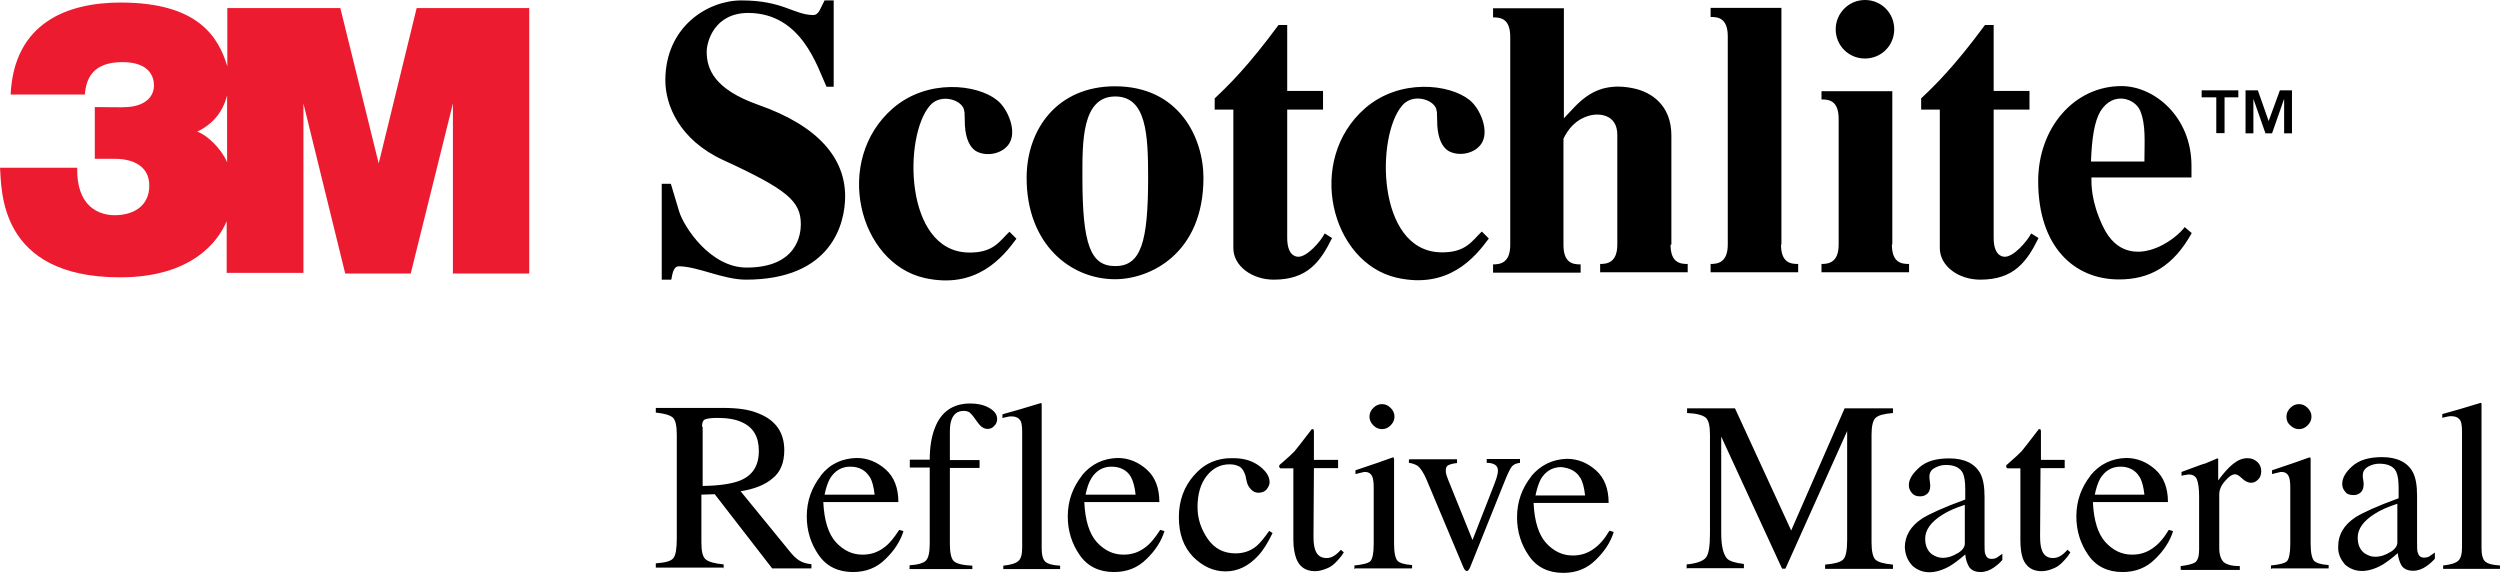
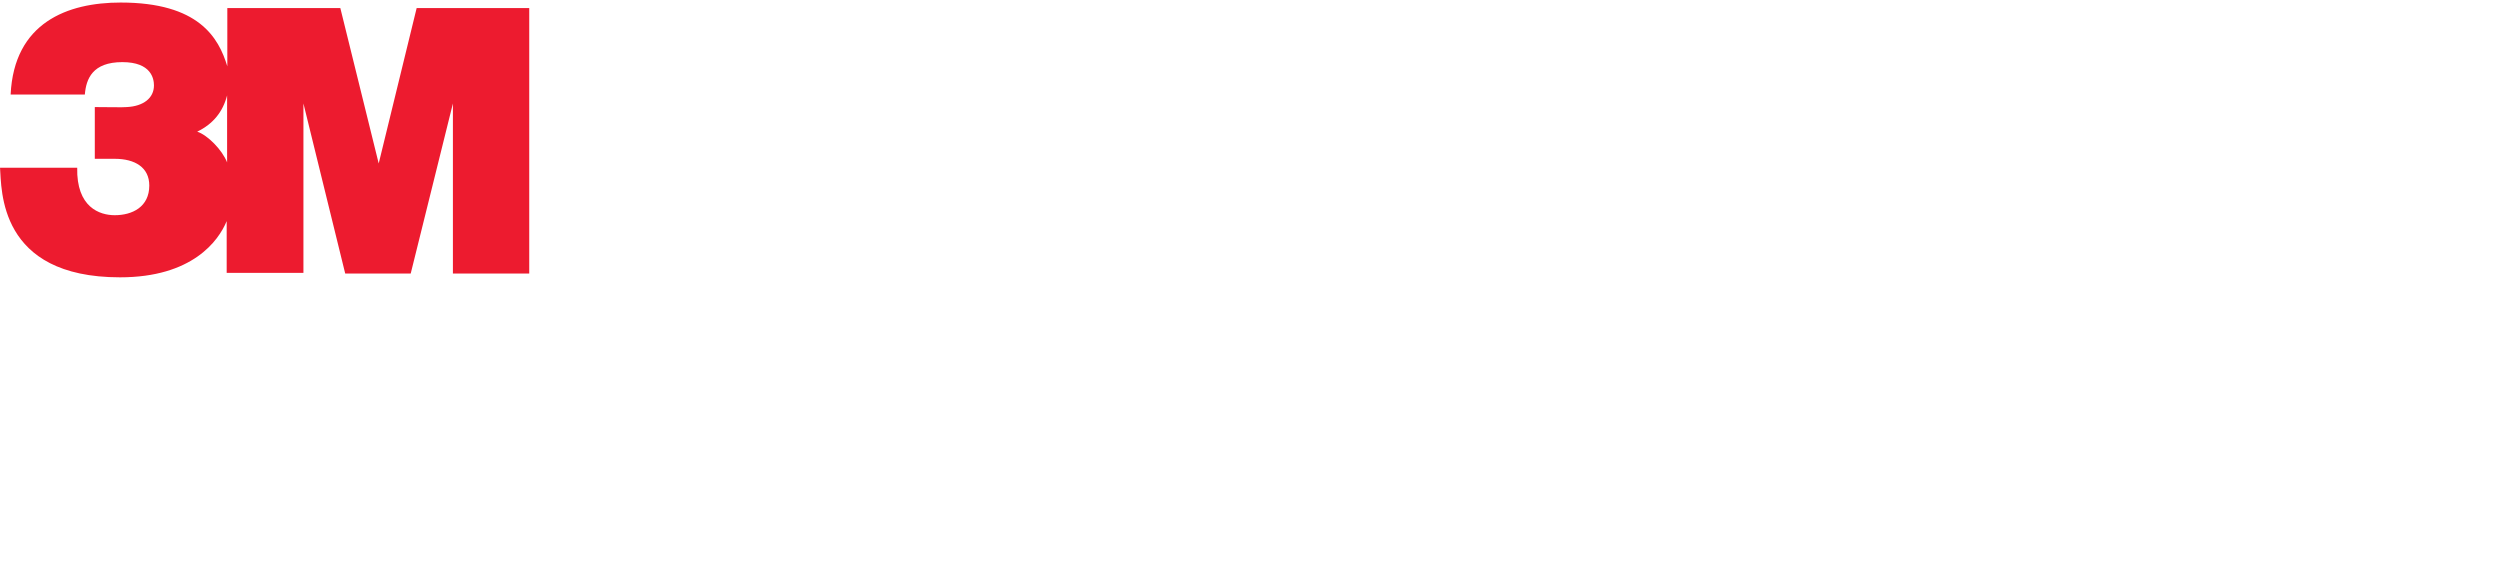
<svg xmlns="http://www.w3.org/2000/svg" xml:space="preserve" width="46.567mm" height="10.667mm" version="1.1" style="shape-rendering:geometricPrecision; text-rendering:geometricPrecision; image-rendering:optimizeQuality; fill-rule:evenodd; clip-rule:evenodd" viewBox="0 0 11.791 2.701">
  <defs>
    <style type="text/css">
   
    .fil1 {fill:black}
    .fil0 {fill:#ED1B2F}
   
  </style>
  </defs>
  <g id="Layer_x0020_1">
    <g id="_2425048631808">
      <path class="fil0" d="M1.431 0.623l0 0.664 -0.362 0 0 -0.244c-0.039,0.094 -0.163,0.265 -0.503,0.265 -0.576,0 -0.558,-0.417 -0.566,-0.517l0.364 0c-0.004,0.187 0.106,0.224 0.177,0.224 0.083,0 0.163,-0.039 0.163,-0.14 0,-0.085 -0.067,-0.126 -0.163,-0.126 -0.014,0 -0.057,0 -0.094,0l0 -0.244c0.073,0 0.128,0.002 0.151,0 0.079,-0.004 0.128,-0.043 0.128,-0.102 0,-0.031 -0.012,-0.11 -0.149,-0.11 -0.141,0 -0.171,0.079 -0.177,0.153l-0.35 0c0.016,-0.34 0.269,-0.434 0.519,-0.434 0.368,0 0.462,0.165 0.503,0.301l0 -0.275 0.533 0 0.181 0.733 0.179 -0.733 0.531 0 0 1.252 -0.36 0 0 -0.802 -0.199 0.802 -0.309 0 -0.197 -0.802 0 0.134zm-0.36 -0.173c-0.02,0.077 -0.065,0.134 -0.141,0.171 0.049,0.016 0.118,0.086 0.141,0.145 0,-0.105 0,-0.211 0,-0.317z" />
      <g>
-         <path class="fil1" d="M5.105 0.836c0,0.32 0.039,0.419 0.155,0.419 0.122,0 0.155,-0.114 0.155,-0.419 0,-0.201 -0.008,-0.381 -0.155,-0.381 -0.159,0 -0.155,0.218 -0.155,0.381l0 0zm5.952 1.824c0.024,0.022 0.051,0.033 0.083,0.033 0.029,0 0.063,-0.01 0.096,-0.029 0.02,-0.012 0.043,-0.029 0.073,-0.055 0.002,0.022 0.008,0.041 0.018,0.059 0.012,0.016 0.029,0.024 0.055,0.024 0.022,0 0.043,-0.008 0.063,-0.022 0.014,-0.01 0.028,-0.022 0.039,-0.035l0 -0.029c-0.014,0.01 -0.024,0.016 -0.029,0.02 -0.006,0.002 -0.012,0.004 -0.022,0.004 -0.016,0 -0.025,-0.008 -0.029,-0.022 -0.004,-0.008 -0.004,-0.024 -0.004,-0.045l0 -0.224c0,-0.049 -0.006,-0.086 -0.02,-0.112 -0.025,-0.047 -0.075,-0.071 -0.145,-0.071 -0.063,0 -0.108,0.014 -0.141,0.043 -0.031,0.028 -0.047,0.055 -0.047,0.083 0,0.014 0.004,0.026 0.014,0.037 0.008,0.012 0.022,0.016 0.039,0.016 0.01,0 0.02,-0.002 0.028,-0.008 0.014,-0.008 0.02,-0.024 0.02,-0.043 0,-0.004 0,-0.01 -0.002,-0.02 -0.002,-0.01 -0.002,-0.018 -0.002,-0.022 0,-0.018 0.008,-0.031 0.025,-0.041 0.018,-0.01 0.035,-0.014 0.053,-0.014 0.039,0 0.067,0.012 0.079,0.037 0.008,0.016 0.012,0.041 0.012,0.079l0 0.047c-0.102,0.037 -0.171,0.069 -0.204,0.09 -0.053,0.035 -0.081,0.081 -0.081,0.136 -0.002,0.033 0.01,0.061 0.031,0.085l0 0zm-1.197 -0.417c-0.043,0.055 -0.067,0.118 -0.067,0.193 0,0.069 0.02,0.13 0.057,0.183 0.037,0.053 0.092,0.079 0.161,0.079 0.061,0 0.112,-0.02 0.153,-0.061 0.041,-0.039 0.071,-0.085 0.085,-0.132l-0.02 -0.006c-0.022,0.037 -0.047,0.067 -0.075,0.086 -0.028,0.02 -0.059,0.031 -0.098,0.031 -0.049,0 -0.09,-0.02 -0.126,-0.059 -0.035,-0.039 -0.055,-0.102 -0.059,-0.189l0.354 0c0,-0.067 -0.02,-0.118 -0.059,-0.153 -0.039,-0.035 -0.085,-0.055 -0.138,-0.055 -0.067,0.002 -0.124,0.028 -0.169,0.083l0 0zm-0.843 0.423c0.024,0.022 0.051,0.033 0.083,0.033 0.029,0 0.063,-0.01 0.096,-0.029 0.02,-0.012 0.043,-0.029 0.073,-0.055 0.002,0.022 0.008,0.041 0.018,0.059 0.012,0.016 0.029,0.024 0.055,0.024 0.022,0 0.043,-0.008 0.063,-0.022 0.014,-0.01 0.028,-0.022 0.039,-0.035l0 -0.029c-0.014,0.01 -0.024,0.016 -0.029,0.02 -0.006,0.002 -0.012,0.004 -0.022,0.004 -0.016,0 -0.025,-0.008 -0.029,-0.022 -0.004,-0.008 -0.004,-0.024 -0.004,-0.045l0 -0.224c0,-0.049 -0.006,-0.086 -0.02,-0.112 -0.026,-0.047 -0.075,-0.071 -0.147,-0.071 -0.063,0 -0.108,0.014 -0.141,0.043 -0.031,0.028 -0.049,0.055 -0.049,0.083 0,0.014 0.004,0.025 0.014,0.037 0.01,0.012 0.022,0.016 0.039,0.016 0.01,0 0.02,-0.002 0.028,-0.008 0.014,-0.008 0.02,-0.024 0.02,-0.043 0,-0.004 -0.002,-0.01 -0.002,-0.02 -0.002,-0.01 -0.002,-0.018 -0.002,-0.022 0,-0.018 0.008,-0.032 0.025,-0.041 0.018,-0.01 0.035,-0.014 0.053,-0.014 0.039,0 0.065,0.012 0.079,0.037 0.008,0.016 0.012,0.041 0.012,0.079l0 0.047c-0.102,0.037 -0.171,0.069 -0.204,0.09 -0.053,0.035 -0.081,0.081 -0.081,0.136 0.002,0.033 0.012,0.061 0.035,0.085l0 0zm-1.795 -0.419c-0.043,0.055 -0.067,0.118 -0.067,0.193 0,0.069 0.02,0.13 0.057,0.183 0.037,0.053 0.092,0.079 0.161,0.079 0.061,0 0.112,-0.02 0.153,-0.061 0.041,-0.039 0.071,-0.085 0.085,-0.132l-0.02 -0.006c-0.022,0.037 -0.047,0.067 -0.075,0.086 -0.028,0.02 -0.059,0.031 -0.098,0.031 -0.049,0 -0.09,-0.02 -0.126,-0.059 -0.035,-0.039 -0.055,-0.102 -0.059,-0.189l0.354 0c0,-0.067 -0.02,-0.118 -0.059,-0.153 -0.039,-0.035 -0.085,-0.055 -0.138,-0.055 -0.067,0.002 -0.124,0.029 -0.169,0.083l0 0zm-2.119 -0.004c-0.043,0.055 -0.067,0.118 -0.067,0.193 0,0.069 0.02,0.13 0.057,0.183 0.037,0.053 0.092,0.079 0.161,0.079 0.061,0 0.112,-0.02 0.153,-0.061 0.041,-0.039 0.071,-0.085 0.085,-0.132l-0.02 -0.006c-0.024,0.037 -0.047,0.067 -0.075,0.086 -0.028,0.02 -0.059,0.031 -0.098,0.031 -0.049,0 -0.09,-0.02 -0.126,-0.059 -0.035,-0.039 -0.055,-0.102 -0.059,-0.189l0.354 0c0,-0.067 -0.02,-0.118 -0.059,-0.153 -0.039,-0.035 -0.085,-0.055 -0.138,-0.055 -0.067,0.002 -0.124,0.028 -0.169,0.083l0 0zm-1.231 0c-0.043,0.055 -0.067,0.118 -0.067,0.193 0,0.069 0.02,0.13 0.057,0.183 0.037,0.053 0.092,0.079 0.161,0.079 0.061,0 0.112,-0.02 0.153,-0.061 0.041,-0.039 0.071,-0.085 0.085,-0.132l-0.02 -0.006c-0.024,0.037 -0.047,0.067 -0.075,0.086 -0.028,0.02 -0.059,0.031 -0.098,0.031 -0.049,0 -0.09,-0.02 -0.126,-0.059 -0.035,-0.039 -0.055,-0.102 -0.059,-0.189l0.354 0c0,-0.067 -0.02,-0.118 -0.059,-0.153 -0.039,-0.035 -0.085,-0.055 -0.138,-0.055 -0.069,0.002 -0.126,0.028 -0.169,0.083l0 0zm4.924 -2.243c0.077,0 0.138,0.061 0.138,0.138 0,0.077 -0.061,0.138 -0.138,0.138 -0.077,0 -0.138,-0.061 -0.138,-0.138 0,-0.075 0.061,-0.138 0.138,-0.138l0 0zm-4.861 0.409l-0.037 0c-0.045,-0.098 -0.118,-0.346 -0.368,-0.348 -0.163,0 -0.197,0.138 -0.197,0.183 0,0.083 0.037,0.177 0.242,0.25 0.287,0.1 0.411,0.254 0.411,0.432 0,0.13 -0.065,0.393 -0.468,0.393 -0.108,0 -0.228,-0.063 -0.317,-0.063 -0.022,0 -0.029,0.028 -0.035,0.063l-0.045 0 0 -0.452 0.043 0 0.039 0.13c0.022,0.073 0.147,0.265 0.318,0.265 0.242,0 0.256,-0.161 0.256,-0.204 0,-0.108 -0.061,-0.163 -0.366,-0.303 -0.208,-0.096 -0.273,-0.26 -0.273,-0.376 0,-0.254 0.201,-0.377 0.358,-0.377 0.197,0 0.246,0.067 0.338,0.069 0.029,0 0.033,-0.029 0.055,-0.069l0.043 0 0 0.407 0.002 0zm7.588 2.274l0 -0.016c0.035,-0.004 0.057,-0.01 0.071,-0.022 0.012,-0.01 0.018,-0.032 0.018,-0.063l0 -0.544c0,-0.024 -0.002,-0.041 -0.006,-0.051 -0.008,-0.016 -0.022,-0.024 -0.045,-0.024 -0.006,0 -0.012,0 -0.018,0.002 -0.006,0.002 -0.014,0.002 -0.024,0.006l0 -0.018c0.051,-0.014 0.11,-0.031 0.181,-0.053 0.002,0 0.004,0.002 0.004,0.004 0,0.002 0,0.008 0,0.014l0 0.668c0,0.031 0.006,0.053 0.018,0.063 0.012,0.01 0.033,0.016 0.069,0.018l0 0.016 -0.267 0zm-0.25 -0.079c-0.022,0.014 -0.045,0.022 -0.071,0.022 -0.018,0 -0.033,-0.006 -0.049,-0.016 -0.022,-0.016 -0.033,-0.041 -0.033,-0.075 0,-0.041 0.028,-0.079 0.081,-0.112 0.028,-0.018 0.063,-0.033 0.106,-0.047l0 0.177c0.002,0.02 -0.01,0.037 -0.033,0.051zm-0.562 0.079l0 -0.016c0.039,-0.004 0.065,-0.01 0.075,-0.02 0.01,-0.01 0.016,-0.037 0.016,-0.081l0 -0.265c0,-0.024 -0.002,-0.041 -0.006,-0.051 -0.006,-0.016 -0.018,-0.024 -0.035,-0.024 -0.004,0 -0.008,0 -0.012,0.002 -0.004,0 -0.016,0.004 -0.033,0.008l0 -0.018 0.024 -0.008c0.065,-0.022 0.11,-0.037 0.136,-0.047 0.01,-0.004 0.018,-0.006 0.02,-0.006 0,0.002 0.002,0.006 0.002,0.008l0 0.399c0,0.043 0.006,0.069 0.016,0.081 0.01,0.01 0.033,0.018 0.069,0.02l0 0.016 -0.269 0 0 0.002zm0.073 -0.718c0,-0.016 0.006,-0.029 0.018,-0.041 0.012,-0.012 0.025,-0.018 0.041,-0.018 0.016,0 0.029,0.006 0.041,0.018 0.012,0.012 0.018,0.025 0.018,0.041 0,0.016 -0.006,0.029 -0.018,0.041 -0.012,0.012 -0.025,0.018 -0.041,0.018 -0.016,0 -0.029,-0.006 -0.041,-0.018 -0.014,-0.012 -0.018,-0.026 -0.018,-0.041zm-0.499 0.723l0 -0.018c0.033,-0.004 0.057,-0.01 0.069,-0.018 0.012,-0.01 0.018,-0.029 0.018,-0.059l0 -0.252c0,-0.037 -0.004,-0.063 -0.01,-0.079 -0.006,-0.016 -0.02,-0.024 -0.037,-0.024 -0.004,0 -0.008,0 -0.016,0.002 -0.006,0 -0.012,0.002 -0.02,0.004l0 -0.018c0.022,-0.008 0.043,-0.016 0.065,-0.024 0.022,-0.008 0.037,-0.014 0.047,-0.016 0.018,-0.008 0.037,-0.016 0.057,-0.024 0.002,0 0.004,0.002 0.004,0.002 0,0.002 0,0.006 0,0.012l0 0.09c0.024,-0.033 0.047,-0.059 0.069,-0.077 0.022,-0.018 0.045,-0.028 0.069,-0.028 0.02,0 0.033,0.006 0.047,0.018 0.012,0.012 0.018,0.025 0.018,0.043 0,0.016 -0.004,0.028 -0.014,0.039 -0.01,0.01 -0.02,0.016 -0.033,0.016 -0.014,0 -0.028,-0.006 -0.043,-0.02 -0.014,-0.014 -0.025,-0.02 -0.033,-0.02 -0.014,0 -0.029,0.01 -0.047,0.031 -0.02,0.022 -0.028,0.043 -0.028,0.065l0 0.252c0,0.031 0.008,0.055 0.022,0.067 0.016,0.012 0.039,0.018 0.075,0.018l0 0.018 -0.277 0 0 -0.004zm-0.193 -0.438c0.01,0.018 0.018,0.045 0.022,0.083l-0.234 0c0.006,-0.029 0.014,-0.055 0.025,-0.075 0.022,-0.037 0.055,-0.057 0.096,-0.057 0.041,0 0.073,0.018 0.09,0.049zm-0.466 -0.081l0.112 0 0 0.039 -0.114 0 -0.002 0.32c0,0.028 0.002,0.049 0.008,0.065 0.008,0.025 0.025,0.039 0.053,0.039 0.014,0 0.025,-0.004 0.035,-0.01 0.01,-0.006 0.022,-0.016 0.033,-0.029l0.014 0.012 -0.012 0.018c-0.02,0.025 -0.039,0.045 -0.061,0.055 -0.022,0.01 -0.041,0.016 -0.063,0.016 -0.043,0 -0.073,-0.02 -0.088,-0.059 -0.008,-0.022 -0.012,-0.051 -0.012,-0.088l0 -0.338 -0.061 0c-0.002,-0.002 -0.004,-0.002 -0.004,-0.004 0,-0.002 -0.002,-0.002 -0.002,-0.004 0,-0.004 0,-0.006 0.002,-0.008 0.002,-0.002 0.008,-0.006 0.016,-0.014 0.026,-0.022 0.043,-0.039 0.055,-0.051 0.012,-0.014 0.037,-0.047 0.081,-0.104 0.006,0 0.008,0 0.008,0.002 0,0 0.002,0.004 0.002,0.008l0 0.136zm-0.393 0.44c-0.022,0.014 -0.045,0.022 -0.071,0.022 -0.018,0 -0.033,-0.006 -0.049,-0.016 -0.022,-0.016 -0.033,-0.041 -0.033,-0.075 0,-0.041 0.028,-0.079 0.081,-0.112 0.028,-0.018 0.063,-0.033 0.106,-0.047l0 0.177c0.002,0.02 -0.01,0.037 -0.033,0.051zm-1.278 0.073l0 -0.02c0.047,-0.004 0.077,-0.016 0.09,-0.031 0.014,-0.016 0.02,-0.055 0.02,-0.114l0 -0.466c0,-0.041 -0.006,-0.069 -0.02,-0.081 -0.014,-0.012 -0.043,-0.02 -0.088,-0.022l0 -0.022 0.226 0 0.265 0.576 0.252 -0.576 0.228 0 0 0.022c-0.043,0.004 -0.069,0.01 -0.083,0.024 -0.012,0.012 -0.018,0.039 -0.018,0.079l0 0.507c0,0.041 0.006,0.069 0.018,0.081 0.012,0.012 0.039,0.02 0.083,0.024l0 0.02 -0.32 0 0 -0.02c0.045,-0.004 0.075,-0.012 0.086,-0.025 0.012,-0.012 0.018,-0.043 0.018,-0.092l0 -0.513 -0.291 0.649 -0.016 0 -0.287 -0.623 0 0.454c0,0.063 0.01,0.102 0.028,0.122 0.012,0.012 0.039,0.02 0.079,0.025l0 0.02 -0.269 0 0 0.004zm-0.501 -0.428c0.01,0.018 0.018,0.045 0.022,0.083l-0.234 0c0.006,-0.029 0.014,-0.055 0.025,-0.077 0.022,-0.037 0.055,-0.057 0.096,-0.057 0.041,0.004 0.073,0.02 0.09,0.051zm-0.806 -0.088l0.224 0 0 0.018c-0.02,0.002 -0.033,0.006 -0.041,0.01 -0.008,0.004 -0.012,0.012 -0.012,0.024 0,0.006 0,0.012 0.002,0.018 0.002,0.006 0.004,0.014 0.008,0.024l0.116 0.287 0.1 -0.256c0.004,-0.012 0.01,-0.025 0.014,-0.039 0.004,-0.014 0.006,-0.024 0.006,-0.032 0,-0.014 -0.006,-0.025 -0.02,-0.031 -0.008,-0.004 -0.02,-0.006 -0.033,-0.006l0 -0.018 0.157 -0 0 0.018c-0.018,0.002 -0.031,0.008 -0.039,0.018 -0.008,0.01 -0.02,0.035 -0.035,0.073l-0.161 0.401c-0.004,0.008 -0.006,0.012 -0.008,0.014 -0.002,0.002 -0.004,0.004 -0.008,0.004 -0.004,0 -0.006,-0.002 -0.01,-0.006 -0.002,-0.004 -0.006,-0.01 -0.008,-0.016l-0.171 -0.407c-0.014,-0.033 -0.028,-0.055 -0.043,-0.067 -0.01,-0.006 -0.024,-0.012 -0.041,-0.014l-0 -0.016 0.004 0zm-0.26 0.517l0 -0.016c0.039,-0.004 0.065,-0.01 0.075,-0.02 0.01,-0.01 0.016,-0.037 0.016,-0.081l0 -0.265c0,-0.024 -0.002,-0.041 -0.006,-0.051 -0.006,-0.016 -0.018,-0.024 -0.035,-0.024 -0.004,0 -0.008,0 -0.012,0.002 -0.004,0 -0.016,0.004 -0.033,0.008l0 -0.018 0.024 -0.008c0.065,-0.022 0.11,-0.037 0.136,-0.047 0.01,-0.004 0.018,-0.006 0.02,-0.006 0,0.002 0.002,0.006 0.002,0.008l0 0.399c0,0.043 0.006,0.069 0.016,0.081 0.01,0.01 0.033,0.018 0.069,0.02l0 0.016 -0.269 0 0 0.002zm0.071 -0.718c0,-0.016 0.006,-0.029 0.018,-0.041 0.012,-0.012 0.025,-0.018 0.041,-0.018 0.016,0 0.029,0.006 0.041,0.018 0.012,0.012 0.018,0.025 0.018,0.041 0,0.016 -0.006,0.029 -0.018,0.041 -0.012,0.012 -0.025,0.018 -0.041,0.018 -0.016,0 -0.029,-0.006 -0.041,-0.018 -0.012,-0.012 -0.018,-0.026 -0.018,-0.041zm-0.26 0.204l0.112 0 0 0.039 -0.114 0 -0.002 0.32c0,0.028 0.002,0.049 0.008,0.065 0.008,0.025 0.026,0.039 0.053,0.039 0.014,0 0.025,-0.004 0.035,-0.01 0.01,-0.006 0.022,-0.016 0.033,-0.029l0.014 0.012 -0.012 0.018c-0.02,0.025 -0.039,0.045 -0.061,0.055 -0.022,0.01 -0.043,0.016 -0.063,0.016 -0.043,0 -0.073,-0.02 -0.088,-0.059 -0.008,-0.022 -0.014,-0.051 -0.014,-0.088l0 -0.338 -0.061 0c-0.002,-0.002 -0.004,-0.002 -0.004,-0.004 0,-0.002 -0.002,-0.002 -0.002,-0.004 0,-0.004 0,-0.006 0.002,-0.008 0.002,-0.002 0.006,-0.006 0.016,-0.014 0.026,-0.022 0.043,-0.039 0.055,-0.051 0.012,-0.014 0.037,-0.047 0.081,-0.104 0.004,0 0.008,0 0.008,0.002 0,0 0.002,0.004 0.002,0.008l0 0.136 0.002 0zm-0.566 0.071c-0.049,0.055 -0.073,0.122 -0.073,0.199 0,0.079 0.022,0.14 0.067,0.187 0.045,0.045 0.096,0.069 0.153,0.069 0.059,0 0.11,-0.026 0.155,-0.075 0.024,-0.026 0.045,-0.061 0.067,-0.106l-0.016 -0.01c-0.022,0.031 -0.041,0.055 -0.057,0.069 -0.029,0.026 -0.065,0.037 -0.102,0.037 -0.055,0 -0.098,-0.022 -0.13,-0.067 -0.031,-0.045 -0.049,-0.094 -0.049,-0.151 0,-0.061 0.014,-0.11 0.043,-0.147 0.029,-0.037 0.065,-0.055 0.108,-0.055 0.02,0 0.035,0.004 0.049,0.012 0.012,0.008 0.02,0.022 0.026,0.041l0.006 0.028c0.004,0.018 0.012,0.029 0.022,0.039 0.01,0.01 0.022,0.014 0.033,0.014 0.018,0 0.031,-0.006 0.039,-0.016 0.008,-0.01 0.014,-0.022 0.014,-0.033 0,-0.029 -0.018,-0.055 -0.051,-0.079 -0.033,-0.024 -0.073,-0.035 -0.12,-0.035 -0.075,-0.002 -0.138,0.025 -0.185,0.081zm-0.299 0.01c0.01,0.018 0.018,0.045 0.022,0.083l-0.236 0c0.006,-0.029 0.014,-0.055 0.026,-0.075 0.022,-0.037 0.055,-0.057 0.096,-0.057 0.043,0 0.075,0.018 0.092,0.049zm-0.602 0.434l0 -0.016c0.035,-0.004 0.057,-0.01 0.071,-0.022 0.012,-0.01 0.018,-0.031 0.018,-0.063l0 -0.544c0,-0.024 -0.002,-0.041 -0.006,-0.051 -0.008,-0.016 -0.022,-0.024 -0.045,-0.024 -0.006,0 -0.012,0 -0.018,0.002 -0.006,0.002 -0.014,0.002 -0.024,0.006l0 -0.018c0.051,-0.014 0.11,-0.031 0.181,-0.053 0.002,0 0.004,0.002 0.004,0.004 0,0.002 0,0.008 0,0.014l0 0.668c0,0.031 0.006,0.053 0.018,0.063 0.012,0.01 0.033,0.016 0.069,0.018l0 0.016 -0.267 0zm-0.442 -0.002l0 -0.016c0.039,-0.002 0.065,-0.01 0.077,-0.022 0.012,-0.012 0.018,-0.039 0.018,-0.081l0 -0.358 -0.094 0 0 -0.037 0.094 0c0,-0.059 0.008,-0.108 0.024,-0.149 0.029,-0.077 0.086,-0.116 0.167,-0.116 0.033,0 0.063,0.006 0.088,0.02 0.025,0.014 0.039,0.031 0.039,0.053 0,0.012 -0.004,0.024 -0.014,0.033 -0.008,0.01 -0.02,0.014 -0.031,0.014 -0.01,0 -0.02,-0.004 -0.028,-0.01 -0.008,-0.006 -0.018,-0.018 -0.028,-0.033l-0.01 -0.014c-0.006,-0.008 -0.012,-0.014 -0.018,-0.02 -0.008,-0.006 -0.018,-0.008 -0.029,-0.008 -0.028,0 -0.047,0.014 -0.057,0.041 -0.006,0.016 -0.008,0.033 -0.008,0.059l0 0.132 0.14 0 0 0.037 -0.14 0 0 0.358c0,0.041 0.006,0.069 0.018,0.081 0.012,0.012 0.041,0.02 0.088,0.022l0 0.016 -0.297 -0 0 -0.002zm-0.187 -0.432c0.01,0.018 0.018,0.045 0.022,0.083l-0.236 0c0.006,-0.029 0.014,-0.055 0.025,-0.075 0.022,-0.037 0.055,-0.057 0.096,-0.057 0.043,0 0.073,0.018 0.092,0.049zm-0.69 0.432l0 -0.02c-0.043,-0.004 -0.071,-0.012 -0.085,-0.024 -0.014,-0.012 -0.02,-0.037 -0.02,-0.081l0 -0.224 0.063 -0.002 0.271 0.35 0.185 0 0 -0.02c-0.024,-0.002 -0.041,-0.008 -0.055,-0.016 -0.014,-0.008 -0.029,-0.022 -0.043,-0.039l-0.236 -0.289c0.063,-0.01 0.114,-0.029 0.151,-0.061 0.037,-0.029 0.055,-0.075 0.055,-0.132 0,-0.085 -0.041,-0.143 -0.124,-0.175 -0.043,-0.018 -0.098,-0.025 -0.165,-0.025l-0.317 0 0 0.022c0.041,0.004 0.067,0.012 0.081,0.024 0.012,0.012 0.018,0.039 0.018,0.079l0 0.493c0,0.047 -0.006,0.079 -0.016,0.09 -0.01,0.014 -0.037,0.022 -0.083,0.025l0 0.02 0.319 0 0 0.004zm-0.102 -0.67c0,-0.018 0.004,-0.028 0.012,-0.033 0.008,-0.004 0.028,-0.008 0.059,-0.008 0.047,0 0.086,0.006 0.116,0.02 0.055,0.024 0.081,0.069 0.081,0.136 0,0.069 -0.029,0.116 -0.09,0.14 -0.035,0.014 -0.094,0.024 -0.175,0.025l0 -0.279 -0.002 0zm7.14 -1.553l-0.067 0 0 -0.033 0.173 0 0 0.033 -0.065 0 0 0.169 -0.039 0 0 -0.169 -0.002 0zm0.141 -0.033l0.057 0 0.051 0.145 0.053 -0.145 0.057 0 0 0.203 -0.037 0 0 -0.163 -0.057 0.163 -0.031 0 -0.057 -0.163 0 0.163 -0.037 0 0 -0.203 0.002 0zm-0.478 0.336c0,-0.09 0.008,-0.173 -0.02,-0.24 -0.024,-0.057 -0.126,-0.094 -0.187,0.002 -0.029,0.049 -0.041,0.128 -0.045,0.238l0.252 0zm0.224 0.336c-0.088,0.159 -0.199,0.22 -0.344,0.22 -0.212,0 -0.381,-0.155 -0.381,-0.464 0,-0.25 0.169,-0.448 0.393,-0.448 0.153,0 0.33,0.143 0.33,0.376l0 0.055 -0.472 0c0,0.031 -0.002,0.112 0.053,0.228 0.065,0.141 0.173,0.128 0.224,0.114 0.085,-0.024 0.147,-0.085 0.163,-0.108l0.033 0.028zm-0.723 0.024c-0.055,0.112 -0.116,0.197 -0.275,0.197 -0.104,0 -0.191,-0.065 -0.191,-0.149l0 -0.653 -0.088 0 0 -0.053c0.067,-0.063 0.157,-0.151 0.301,-0.346l0.041 0 0 0.311 0.169 0 0 0.088 -0.169 -0 0 0.604c0,0.077 0.033,0.09 0.053,0.09 0.041,0 0.104,-0.071 0.124,-0.11l0.035 0.022zm-0.692 0.031c0,0.088 0.047,0.092 0.081,0.092l0 0.039 -0.413 0 0 -0.039c0.033,0 0.081,-0.006 0.081,-0.092l0 -0.592c0,-0.088 -0.047,-0.092 -0.081,-0.092l0 -0.039 0.334 0 0 0.723 -0.002 0zm-0.523 0c0,0.088 0.047,0.092 0.081,0.092l0 0.039 -0.413 0 0 -0.039c0.033,0 0.081,-0.006 0.081,-0.092l0 -0.981c0,-0.088 -0.047,-0.092 -0.081,-0.092l0 -0.043 0.334 0 0 1.117 -0.002 0zm-0.521 0c0,0.088 0.047,0.092 0.081,0.092l0 0.039 -0.413 0 0 -0.039c0.033,0 0.081,-0.006 0.081,-0.092l0 -0.517c0,-0.098 -0.088,-0.104 -0.134,-0.09 -0.063,0.018 -0.098,0.063 -0.12,0.108l0 0.501c0,0.088 0.047,0.092 0.081,0.092l0 0.039 -0.413 -0 0 -0.039c0.033,0 0.081,-0.006 0.081,-0.092l0 -0.981c0,-0.088 -0.047,-0.092 -0.081,-0.092l0 -0.043 0.334 0 0 0.519c0.069,-0.071 0.143,-0.181 0.33,-0.141 0.083,0.018 0.177,0.079 0.177,0.222l0 0.515 -0.004 0zm-1.103 -0.627c0,-0.053 -0.11,-0.092 -0.163,-0.028 -0.124,0.145 -0.12,0.682 0.179,0.692 0.122,0.004 0.151,-0.055 0.197,-0.098l0.033 0.033c-0.065,0.088 -0.189,0.24 -0.434,0.185 -0.311,-0.071 -0.432,-0.554 -0.149,-0.8 0.163,-0.141 0.397,-0.114 0.491,-0.039 0.051,0.039 0.1,0.153 0.053,0.212 -0.035,0.045 -0.108,0.055 -0.153,0.028 -0.028,-0.018 -0.047,-0.057 -0.051,-0.118l-0.002 -0.067zm-0.493 0.596c-0.055,0.112 -0.116,0.197 -0.275,0.197 -0.104,0 -0.191,-0.065 -0.191,-0.149l0 -0.653 -0.088 0 0 -0.053c0.067,-0.063 0.157,-0.151 0.301,-0.346l0.041 0 0 0.311 0.169 0 0 0.088 -0.169 -0 0 0.604c0,0.077 0.033,0.09 0.053,0.09 0.041,0 0.104,-0.071 0.124,-0.11l0.035 0.022zm-0.607 -0.283c0,0.356 -0.25,0.478 -0.417,0.478 -0.21,0 -0.417,-0.165 -0.417,-0.478 0,-0.23 0.145,-0.432 0.417,-0.432 0.303,0 0.417,0.244 0.417,0.432zm-1.128 -0.312c0,-0.053 -0.11,-0.092 -0.163,-0.028 -0.124,0.145 -0.12,0.682 0.179,0.692 0.122,0.004 0.151,-0.055 0.197,-0.098l0.033 0.033c-0.065,0.088 -0.189,0.24 -0.434,0.185 -0.311,-0.071 -0.432,-0.554 -0.149,-0.8 0.163,-0.141 0.397,-0.114 0.491,-0.039 0.051,0.039 0.1,0.153 0.053,0.212 -0.035,0.045 -0.108,0.055 -0.153,0.028 -0.028,-0.018 -0.047,-0.057 -0.051,-0.118l-0.002 -0.067z" />
-       </g>
+         </g>
    </g>
  </g>
</svg>